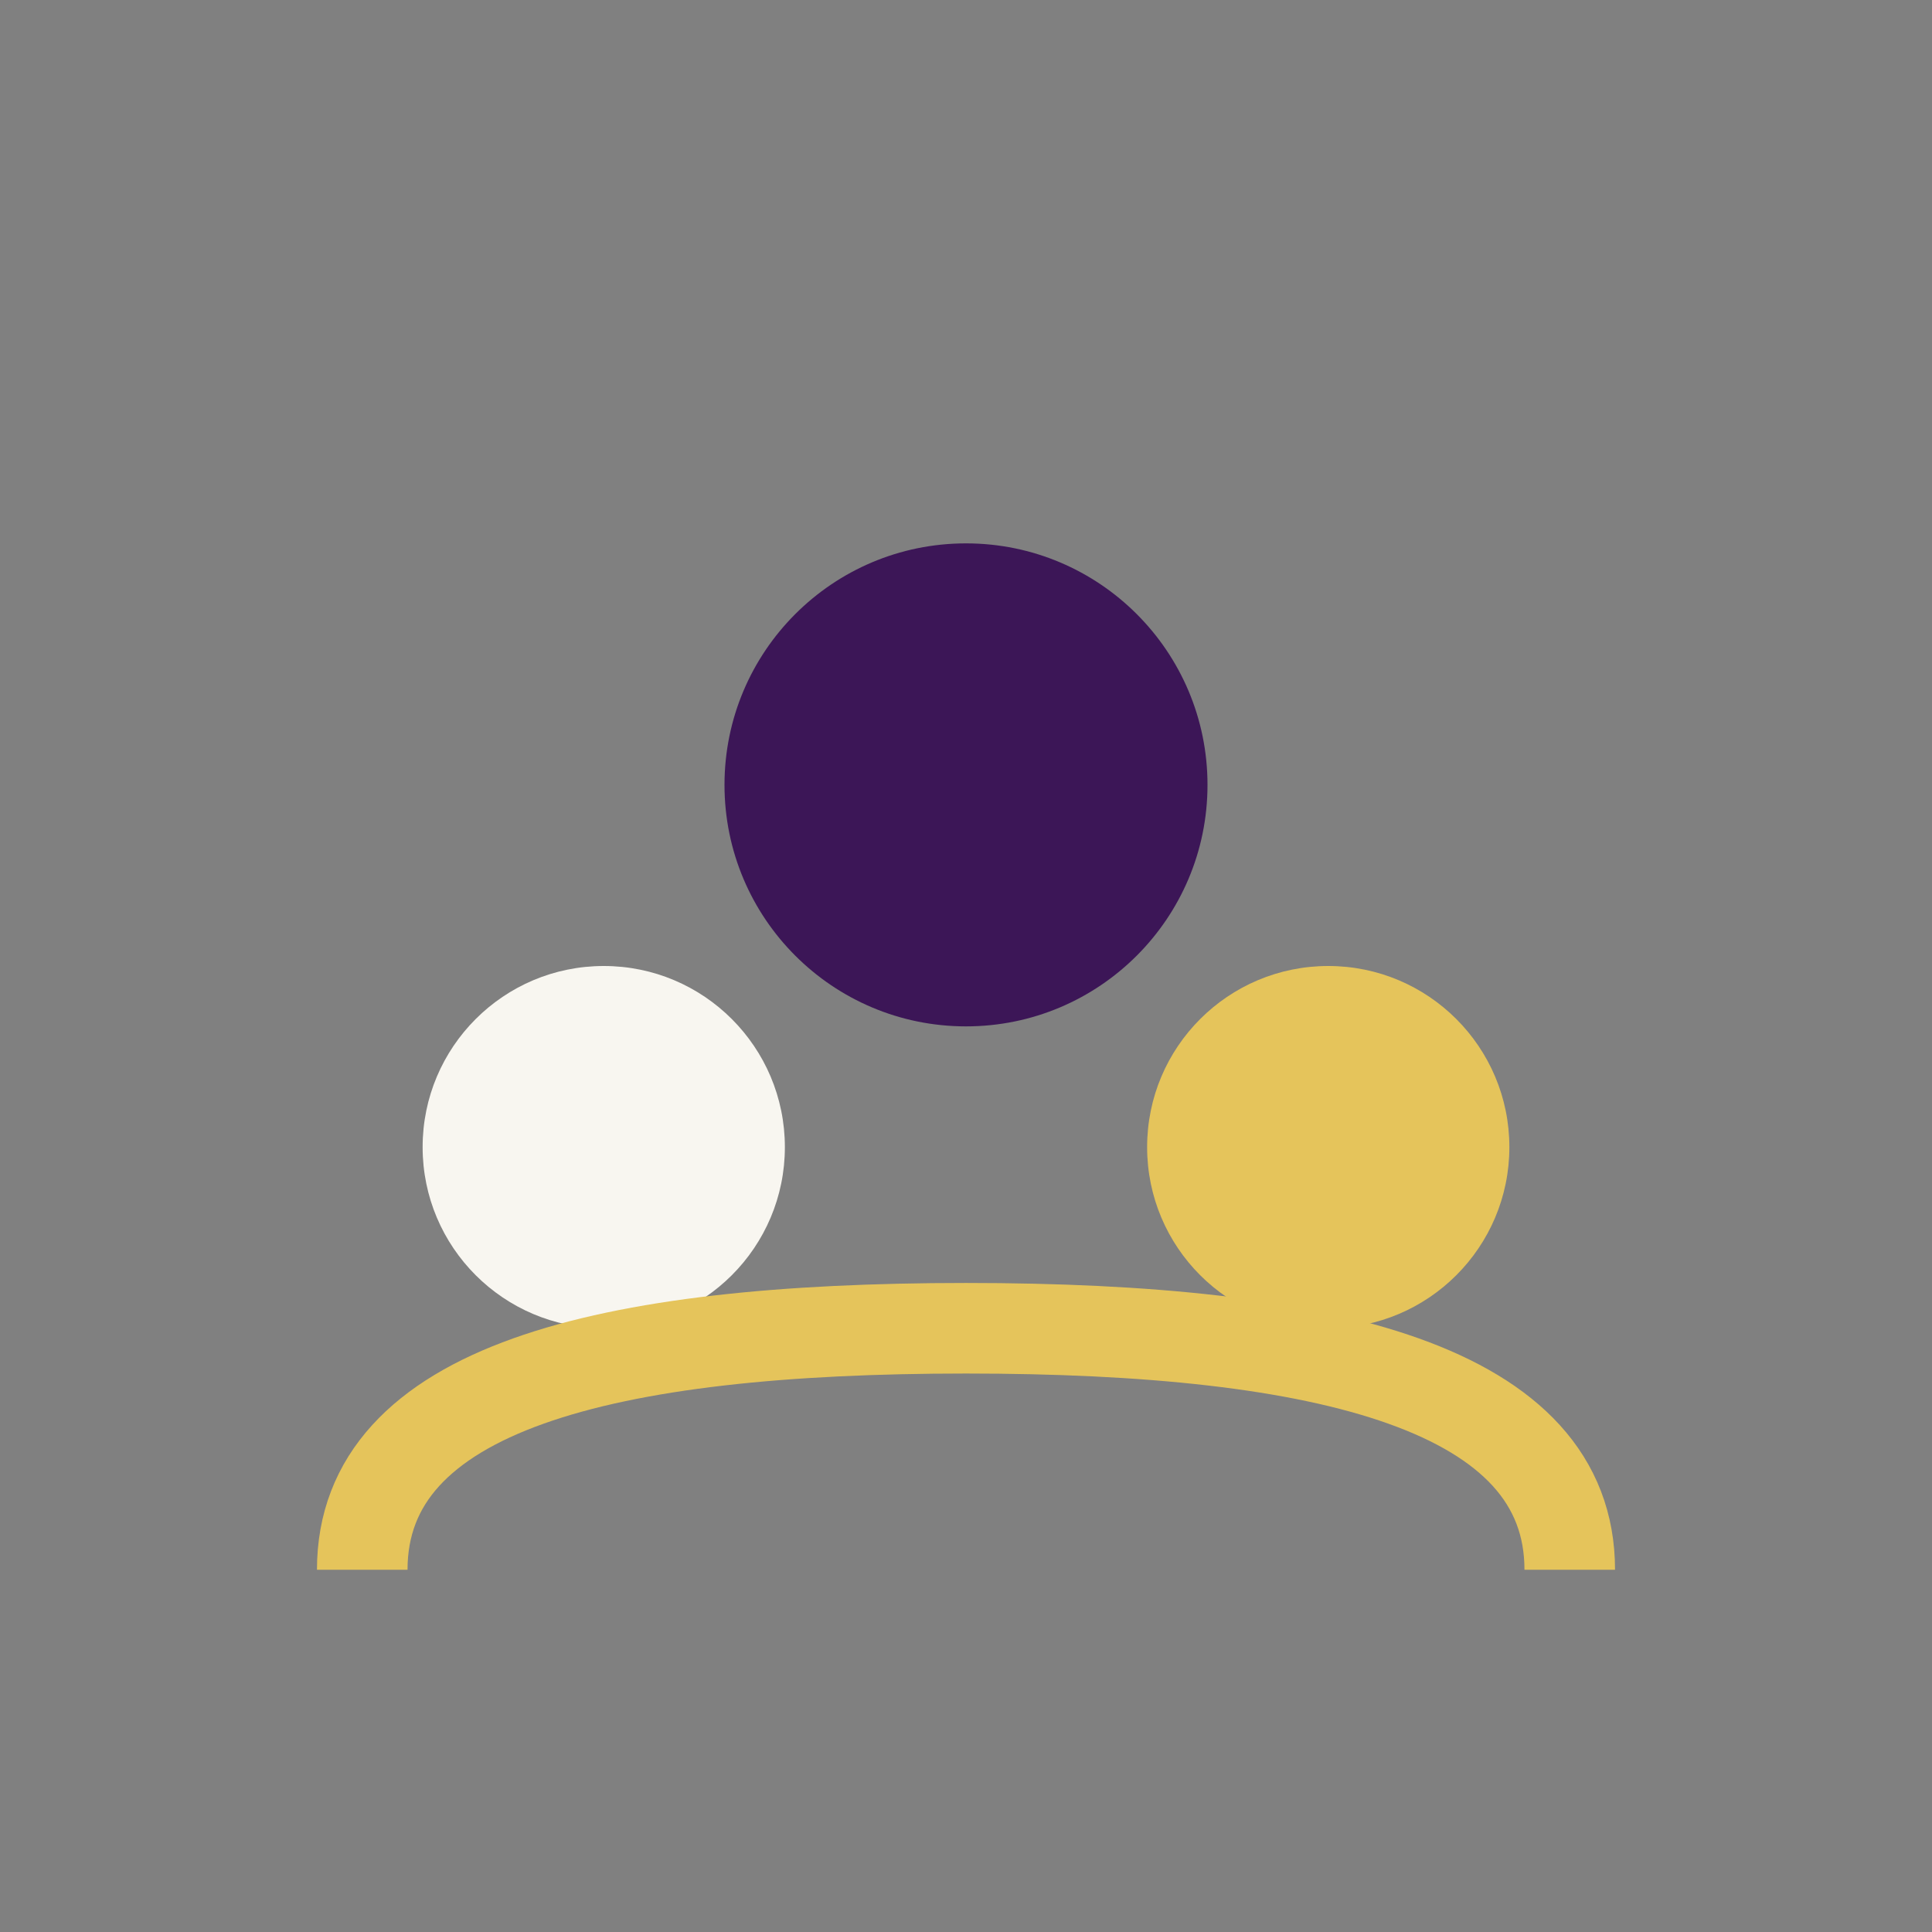
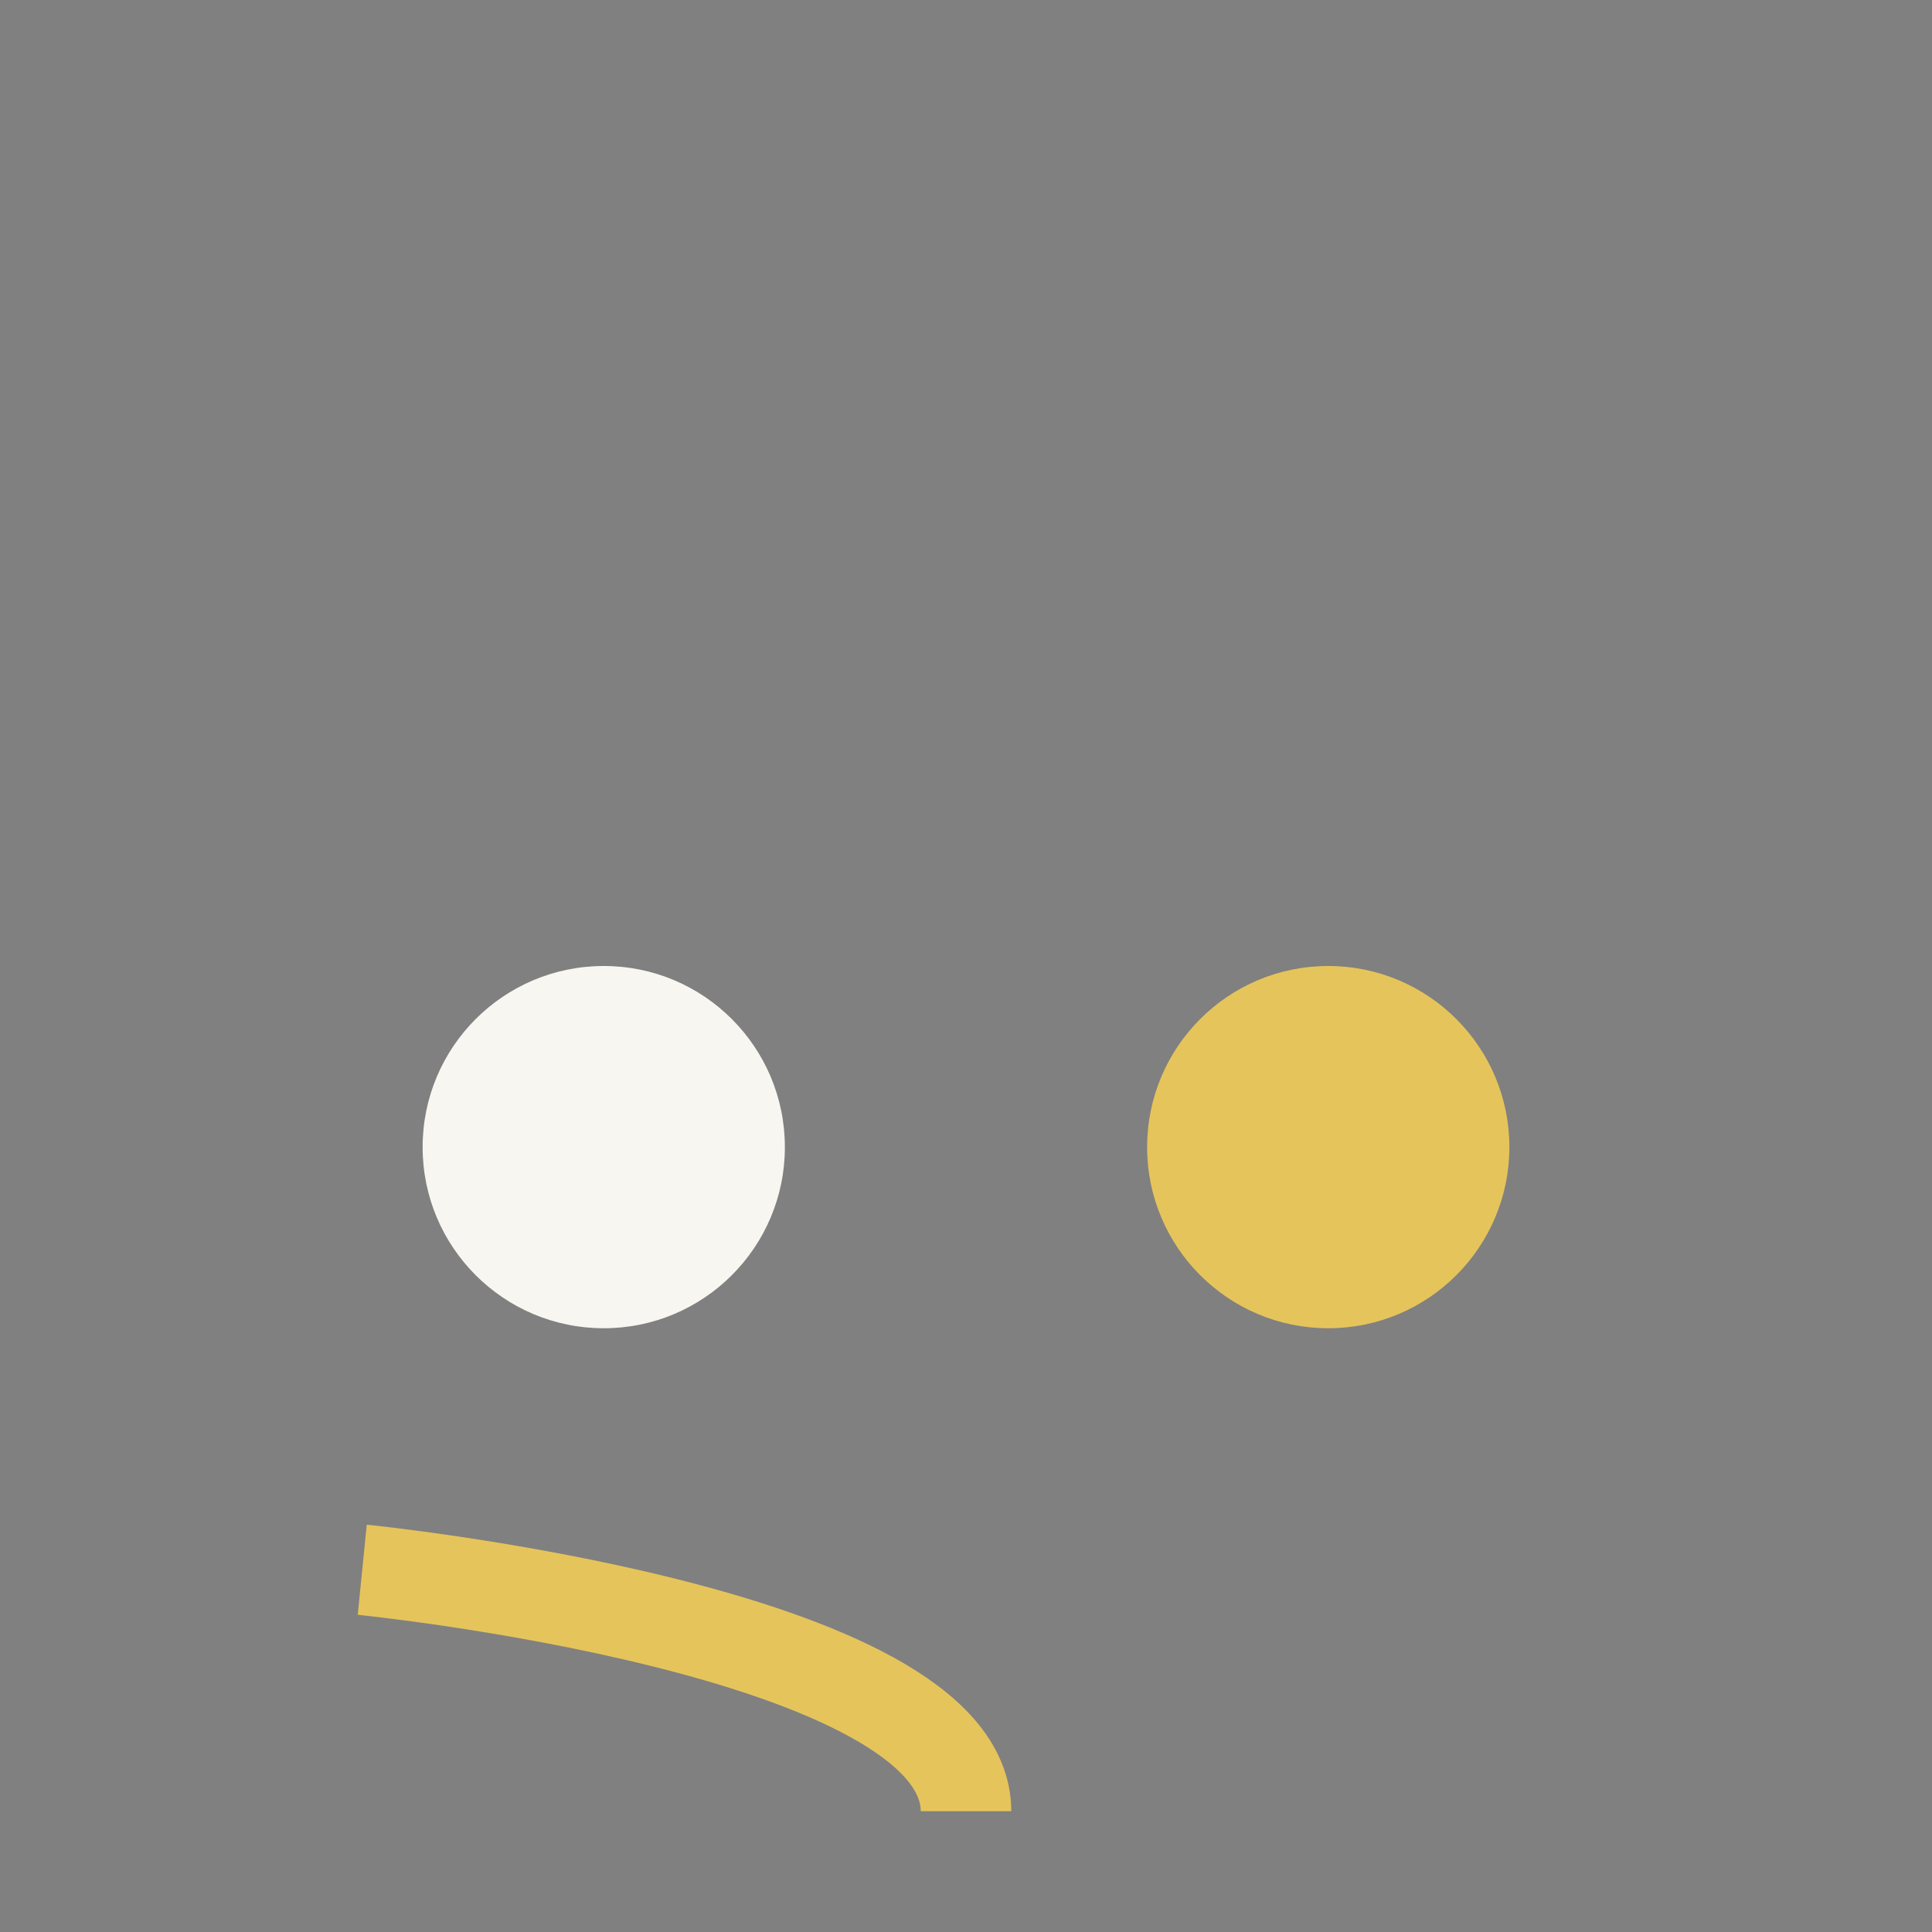
<svg xmlns="http://www.w3.org/2000/svg" width="32" height="32" viewBox="0 0 32 32">
  <rect x="0" y="0" width="32" height="32" fill="#808080" stroke="none" />
  <circle cx="10" cy="19" r="3" fill="#F8F6F0" />
  <circle cx="22" cy="19" r="3" fill="#E5C45B" />
-   <circle cx="16" cy="13" r="4" fill="#3C1657" />
-   <path d="M6 26c0-3 4-4 10-4s10 1 10 4" fill="none" stroke="#E5C45B" stroke-width="1.5" />
+   <path d="M6 26s10 1 10 4" fill="none" stroke="#E5C45B" stroke-width="1.5" />
</svg>